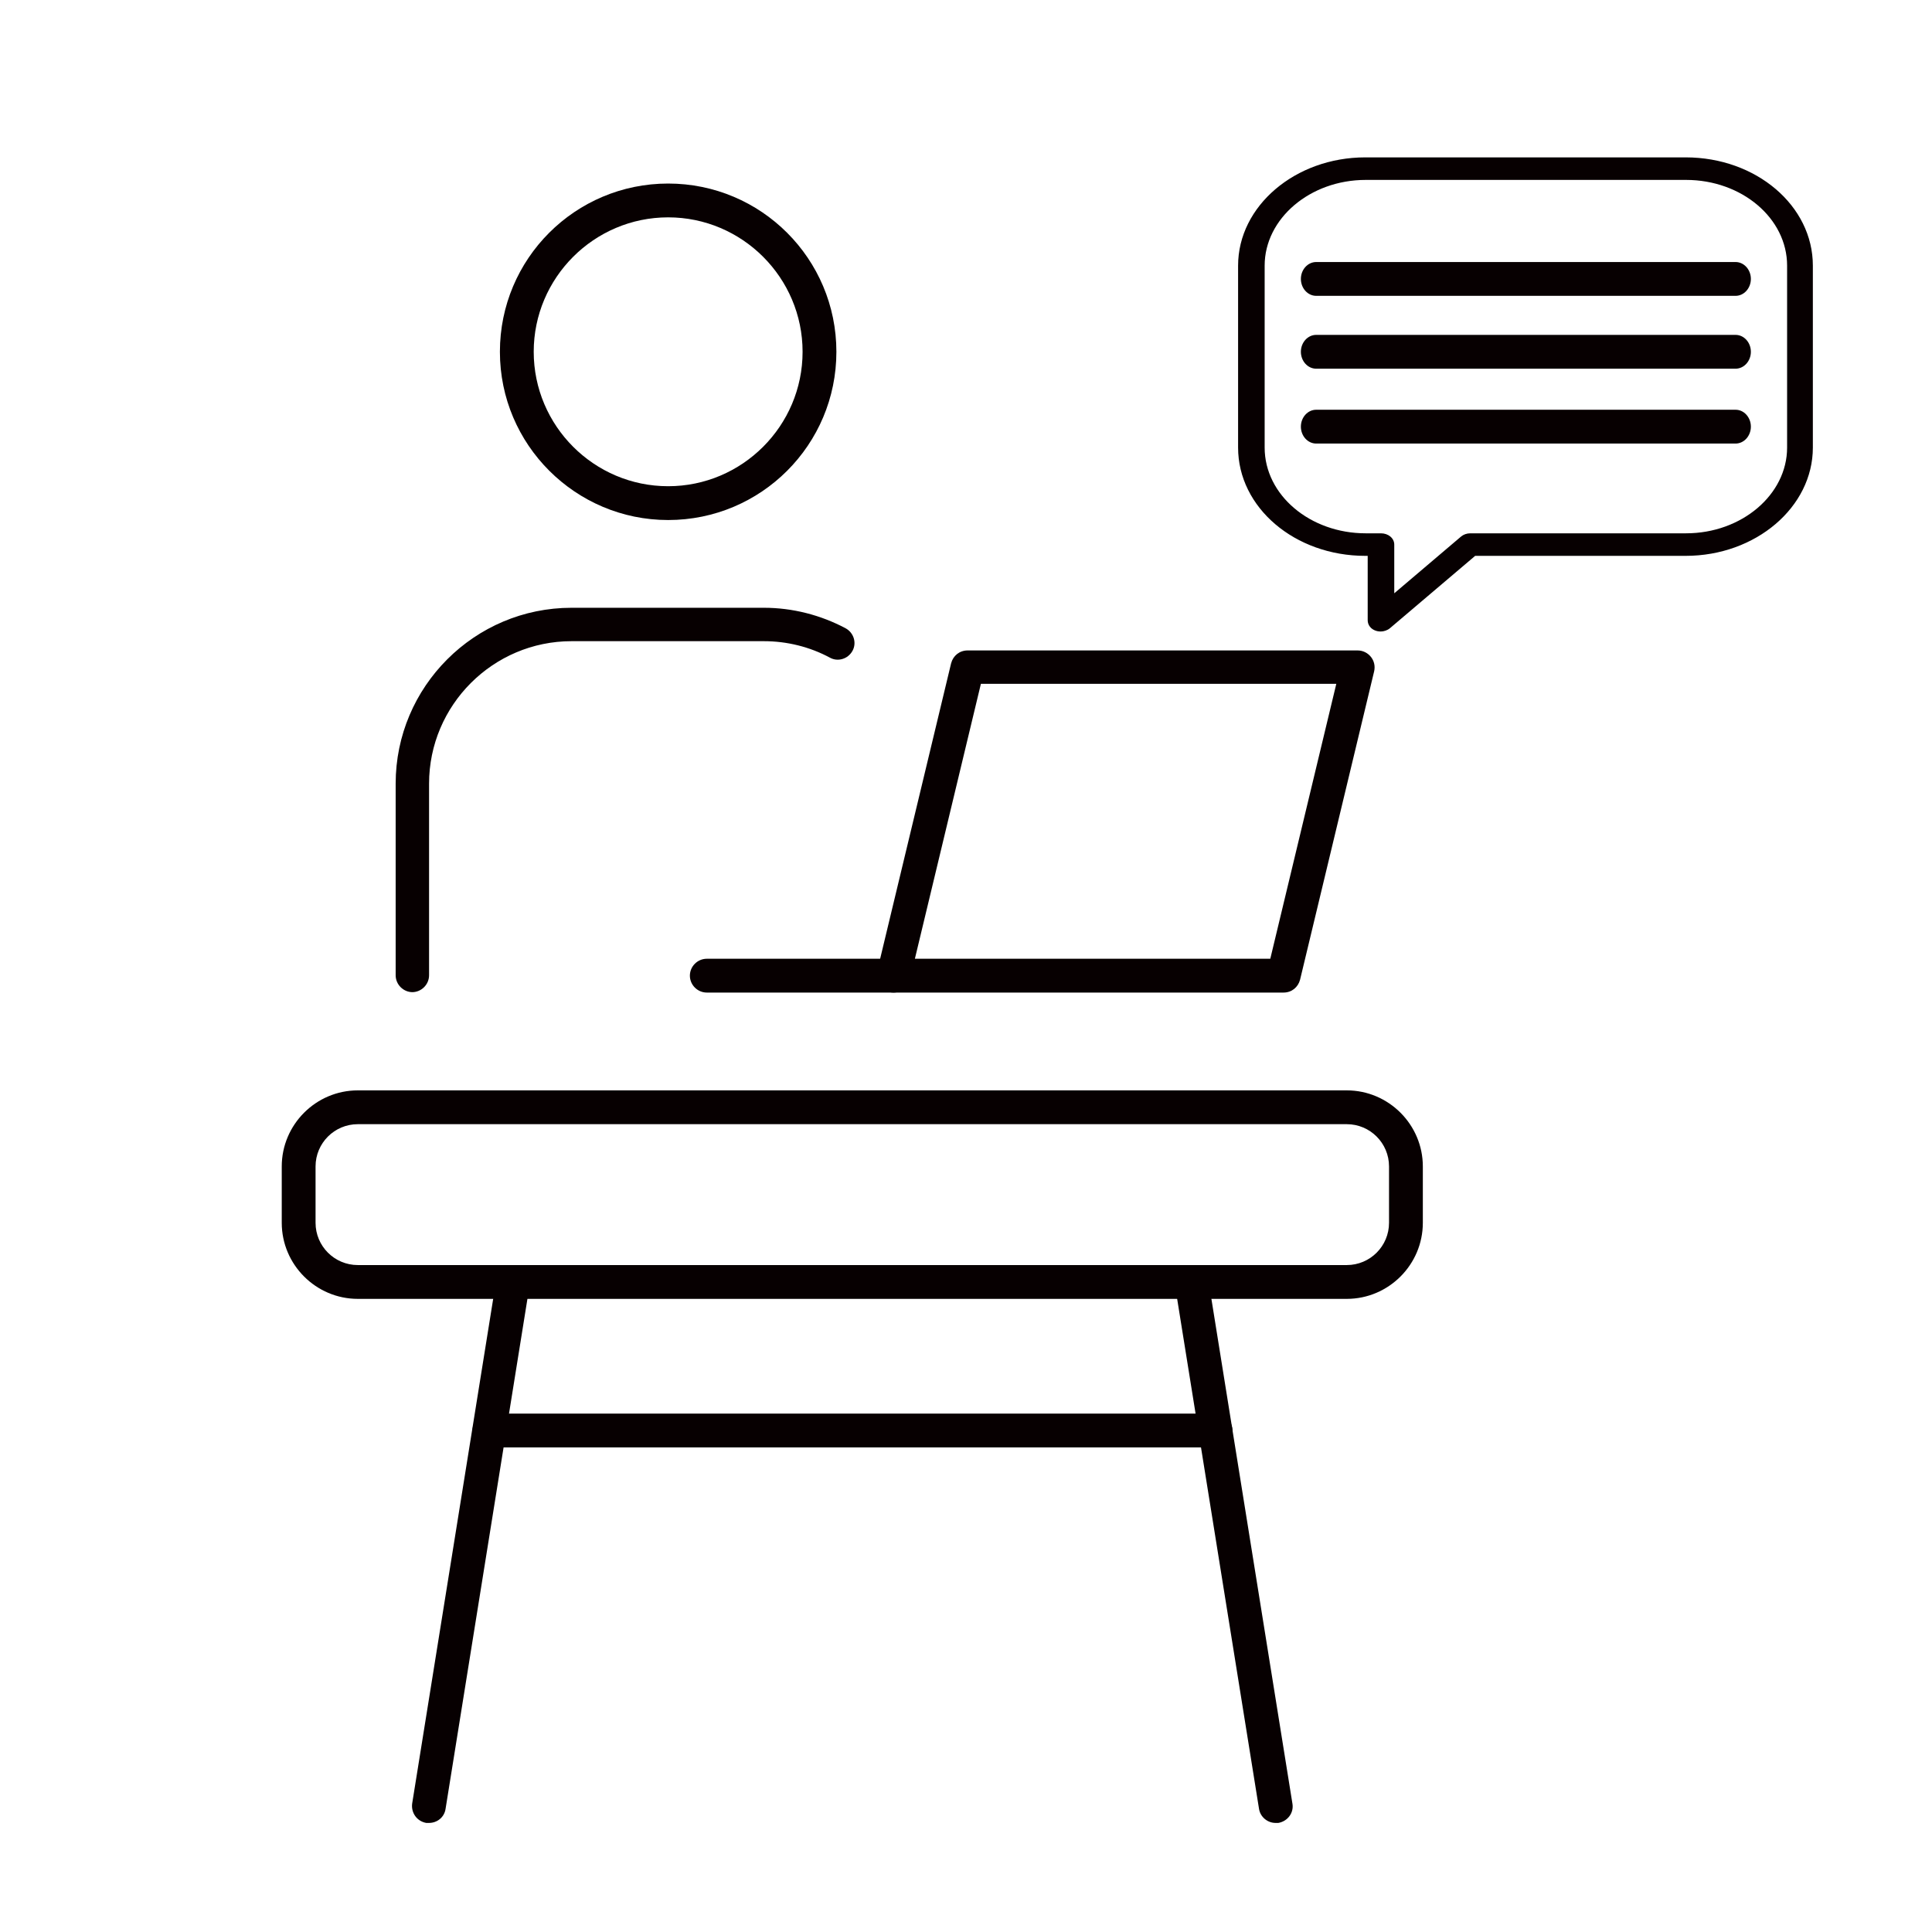
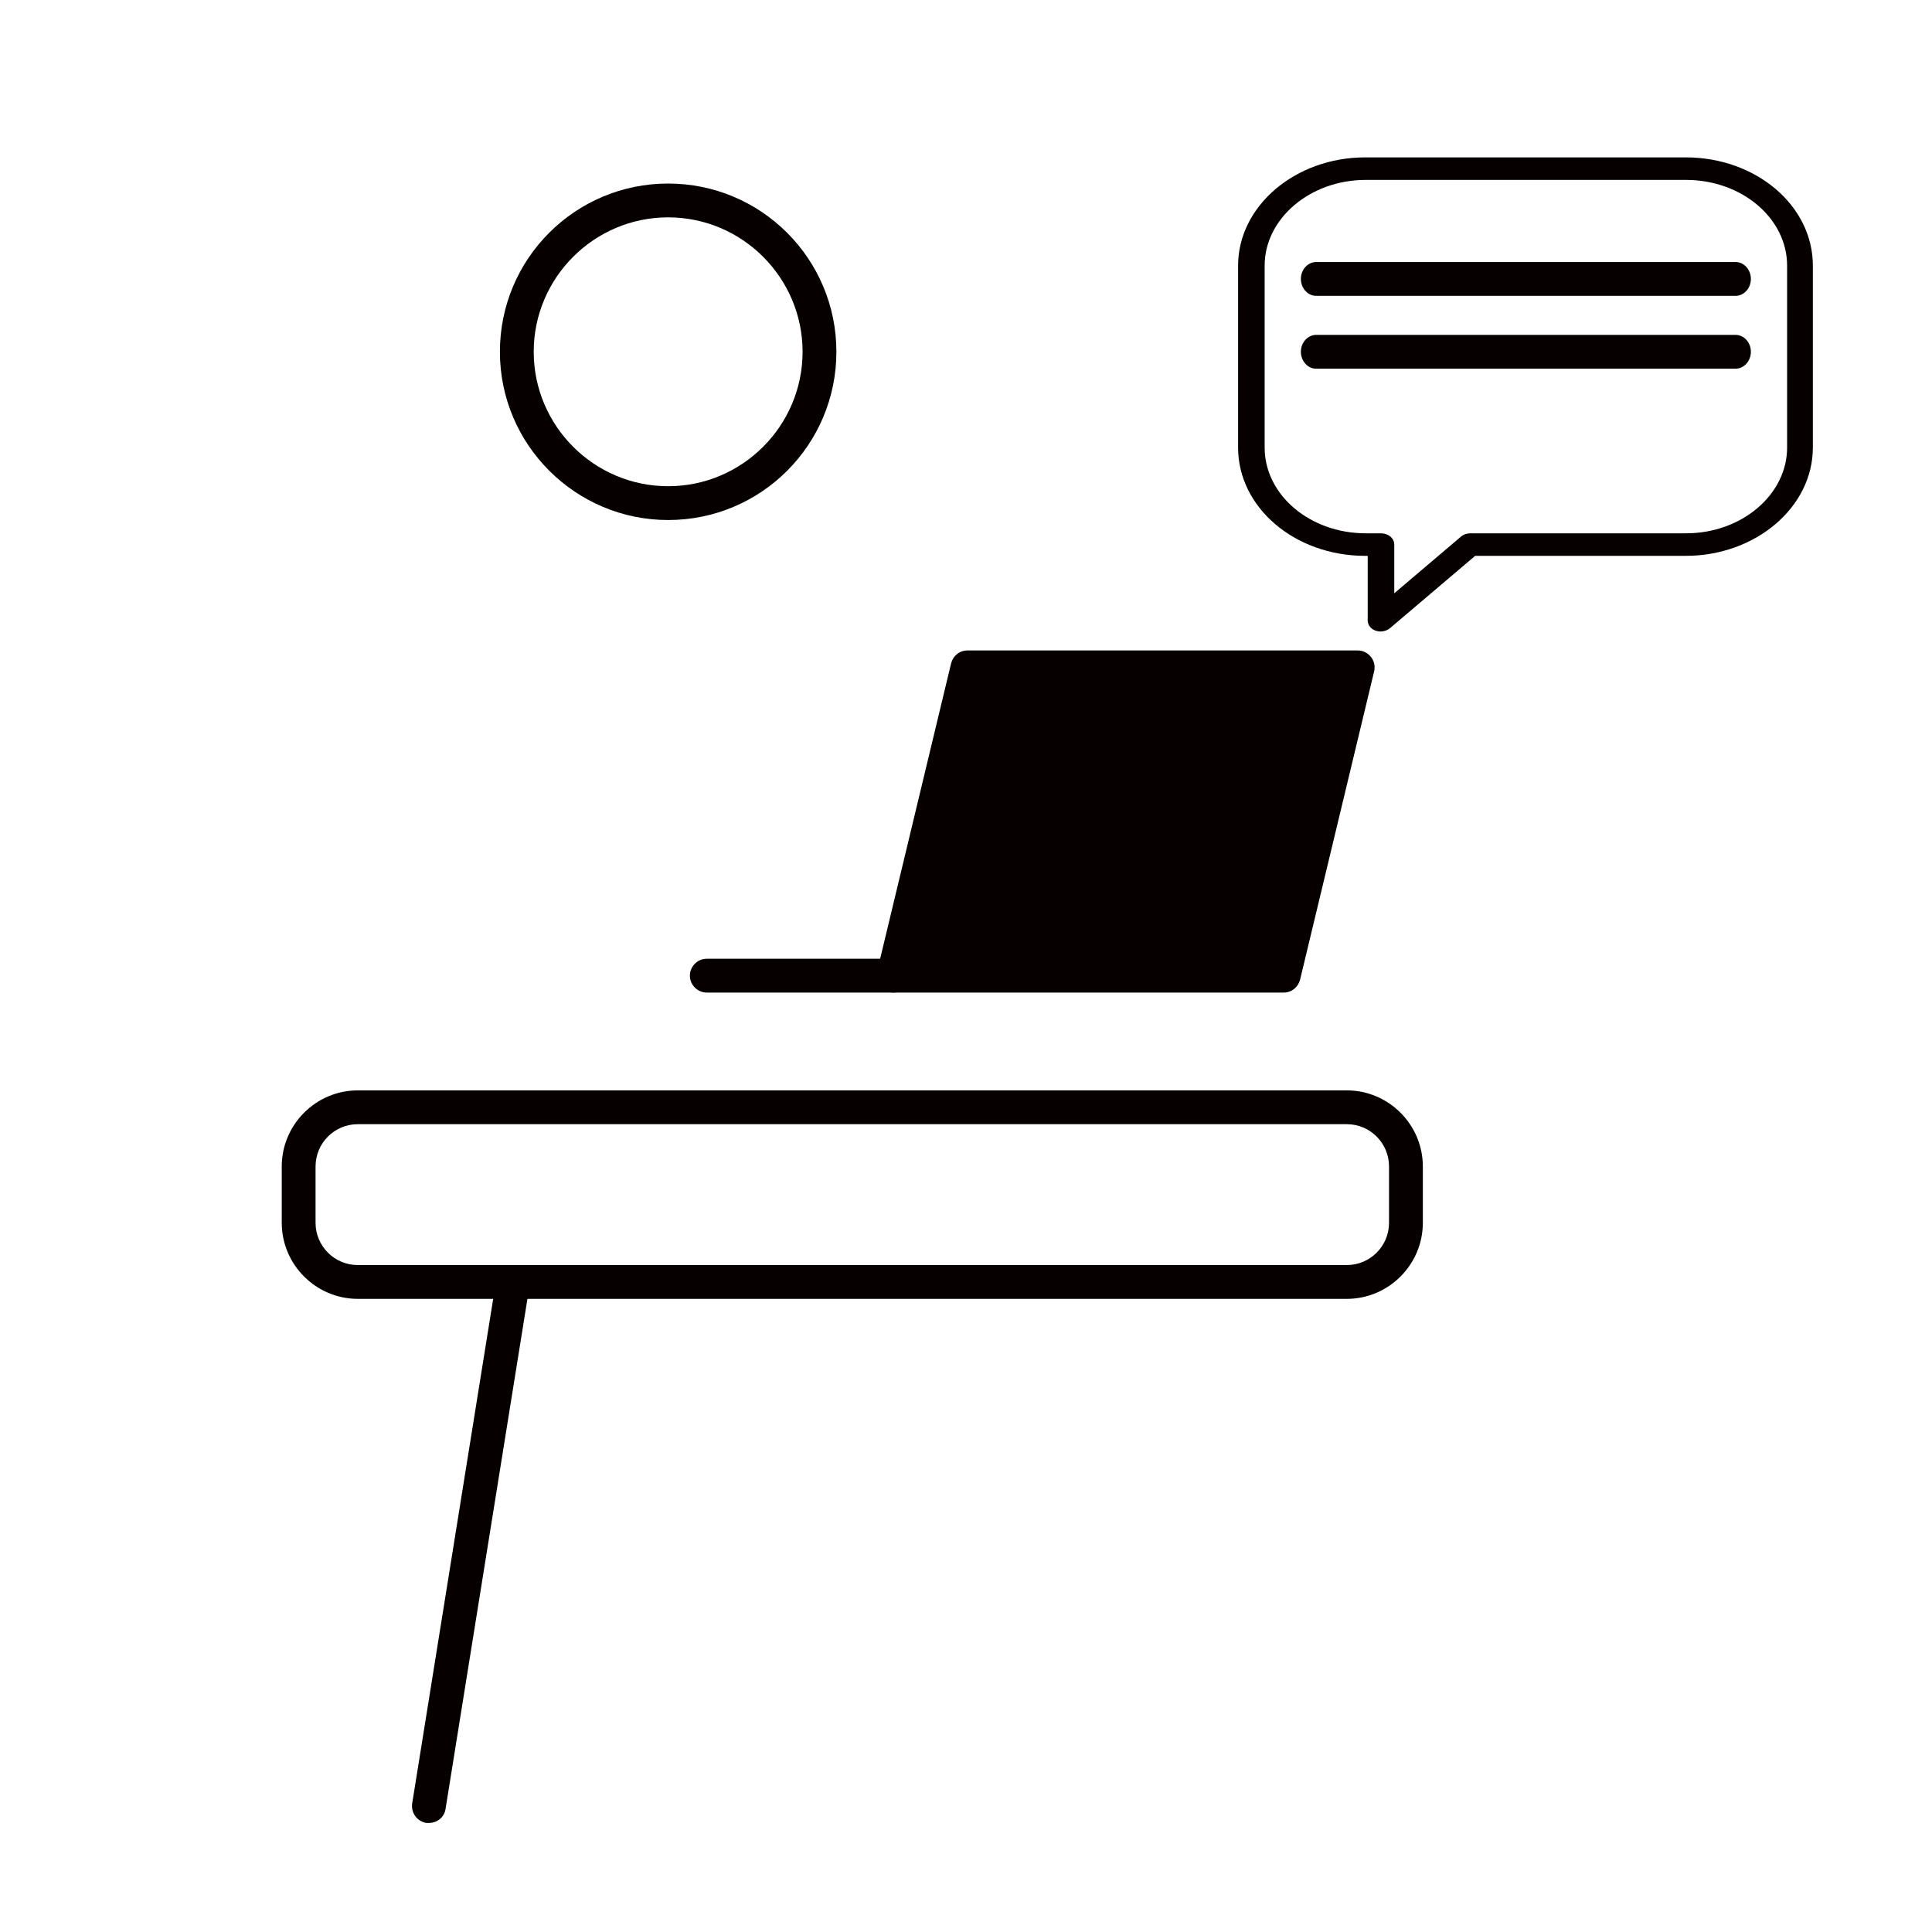
<svg xmlns="http://www.w3.org/2000/svg" id="_レイヤー_1" data-name="レイヤー_1" version="1.1" viewBox="0 0 48 48">
  <defs>
    <style>
      .st0 {
        fill: #070001;
      }
    </style>
  </defs>
  <g>
    <g>
-       <path class="st0" d="M31.89,24.66h-9.69c-.13,0-.25-.06-.33-.16-.08-.1-.11-.23-.08-.36l1.84-7.66c.05-.19.21-.32.41-.32h9.69c.13,0,.25.06.33.16.08.1.11.23.08.36l-1.84,7.66c-.05.19-.21.32-.41.32ZM22.73,23.82h8.83l1.64-6.83h-8.83l-1.64,6.83Z" />
+       <path class="st0" d="M31.89,24.66h-9.69c-.13,0-.25-.06-.33-.16-.08-.1-.11-.23-.08-.36l1.84-7.66c.05-.19.21-.32.41-.32h9.69c.13,0,.25.06.33.16.08.1.11.23.08.36l-1.84,7.66c-.05.19-.21.32-.41.32ZM22.73,23.82h8.83l1.64-6.83l-1.64,6.83Z" />
      <path class="st0" d="M22.2,24.66h-4.64c-.23,0-.42-.19-.42-.42s.19-.42.42-.42h4.64c.23,0,.42.19.42.42s-.19.42-.42.42Z" />
    </g>
    <g>
-       <path class="st0" d="M10.25,24.65c-.23,0-.42-.19-.42-.42v-4.76c0-2.41,1.96-4.37,4.37-4.37h4.78c.71,0,1.41.18,2.03.51.2.11.28.36.17.56-.11.2-.36.28-.56.17-.5-.27-1.07-.41-1.64-.41h-4.78c-1.95,0-3.54,1.59-3.54,3.54v4.76c0,.23-.19.42-.42.42Z" />
      <path class="st0" d="M16.6,12.92c-2.3,0-4.18-1.87-4.18-4.18s1.87-4.18,4.18-4.18,4.18,1.87,4.18,4.18-1.87,4.18-4.18,4.18ZM16.6,5.4c-1.84,0-3.34,1.5-3.34,3.34s1.5,3.34,3.34,3.34,3.34-1.5,3.34-3.34-1.5-3.34-3.34-3.34Z" />
    </g>
    <g>
-       <path class="st0" d="M30.2,35.96H12.16c-.23,0-.42-.19-.42-.42s.19-.42.42-.42h18.04c.23,0,.42.19.42.42s-.19.42-.42.42Z" />
      <path class="st0" d="M33.46,32.27H8.89c-1.04,0-1.89-.85-1.89-1.89v-1.4c0-1.04.85-1.89,1.89-1.89h24.57c1.04,0,1.89.85,1.89,1.89v1.4c0,1.04-.85,1.89-1.89,1.89ZM8.89,27.93c-.58,0-1.05.47-1.05,1.05v1.4c0,.58.47,1.05,1.05,1.05h24.57c.58,0,1.05-.47,1.05-1.05v-1.4c0-.58-.47-1.05-1.05-1.05H8.89Z" />
-       <path class="st0" d="M31.69,45.29c-.2,0-.38-.15-.41-.35l-2.09-13.02c-.04-.23.12-.44.35-.48.23-.04.44.12.48.35l2.09,13.02c.04.23-.12.44-.35.48-.02,0-.04,0-.07,0Z" />
      <path class="st0" d="M10.66,45.29s-.04,0-.07,0c-.23-.04-.38-.25-.35-.48l2.09-13.02c.04-.23.25-.38.48-.35.23.04.38.25.35.48l-2.09,13.02c-.03.21-.21.35-.41.35Z" />
    </g>
  </g>
  <g>
    <path class="st0" d="M34.31,15.69s-.08,0-.13-.02c-.12-.04-.2-.14-.2-.26v-1.6h-.06c-1.75,0-3.16-1.2-3.16-2.69v-4.52c0-1.48,1.42-2.69,3.16-2.69h7.96c1.75,0,3.16,1.2,3.16,2.69v4.52c0,1.48-1.42,2.69-3.16,2.69h-5.23l-2.12,1.8c-.06.05-.15.08-.23.08ZM33.93,4.47c-1.38,0-2.51.96-2.51,2.13v4.52c0,1.18,1.13,2.13,2.51,2.13h.38c.18,0,.33.12.33.28v1.21l1.66-1.41c.06-.05.14-.08.23-.08h5.36c1.38,0,2.51-.96,2.51-2.13v-4.52c0-1.18-1.13-2.13-2.51-2.13h-7.96Z" />
    <path class="st0" d="M43.12,7.35h-10.42c-.21,0-.38-.19-.38-.42s.17-.42.38-.42h10.42c.21,0,.38.19.38.42s-.17.42-.38.42Z" />
  </g>
  <path class="st0" d="M43.12,9.16h-10.42c-.21,0-.38-.19-.38-.42s.17-.42.38-.42h10.42c.21,0,.38.19.38.42s-.17.42-.38.42Z" />
-   <path class="st0" d="M43.12,11.02h-10.42c-.21,0-.38-.19-.38-.42s.17-.42.38-.42h10.42c.21,0,.38.19.38.42s-.17.42-.38.42Z" />
</svg>